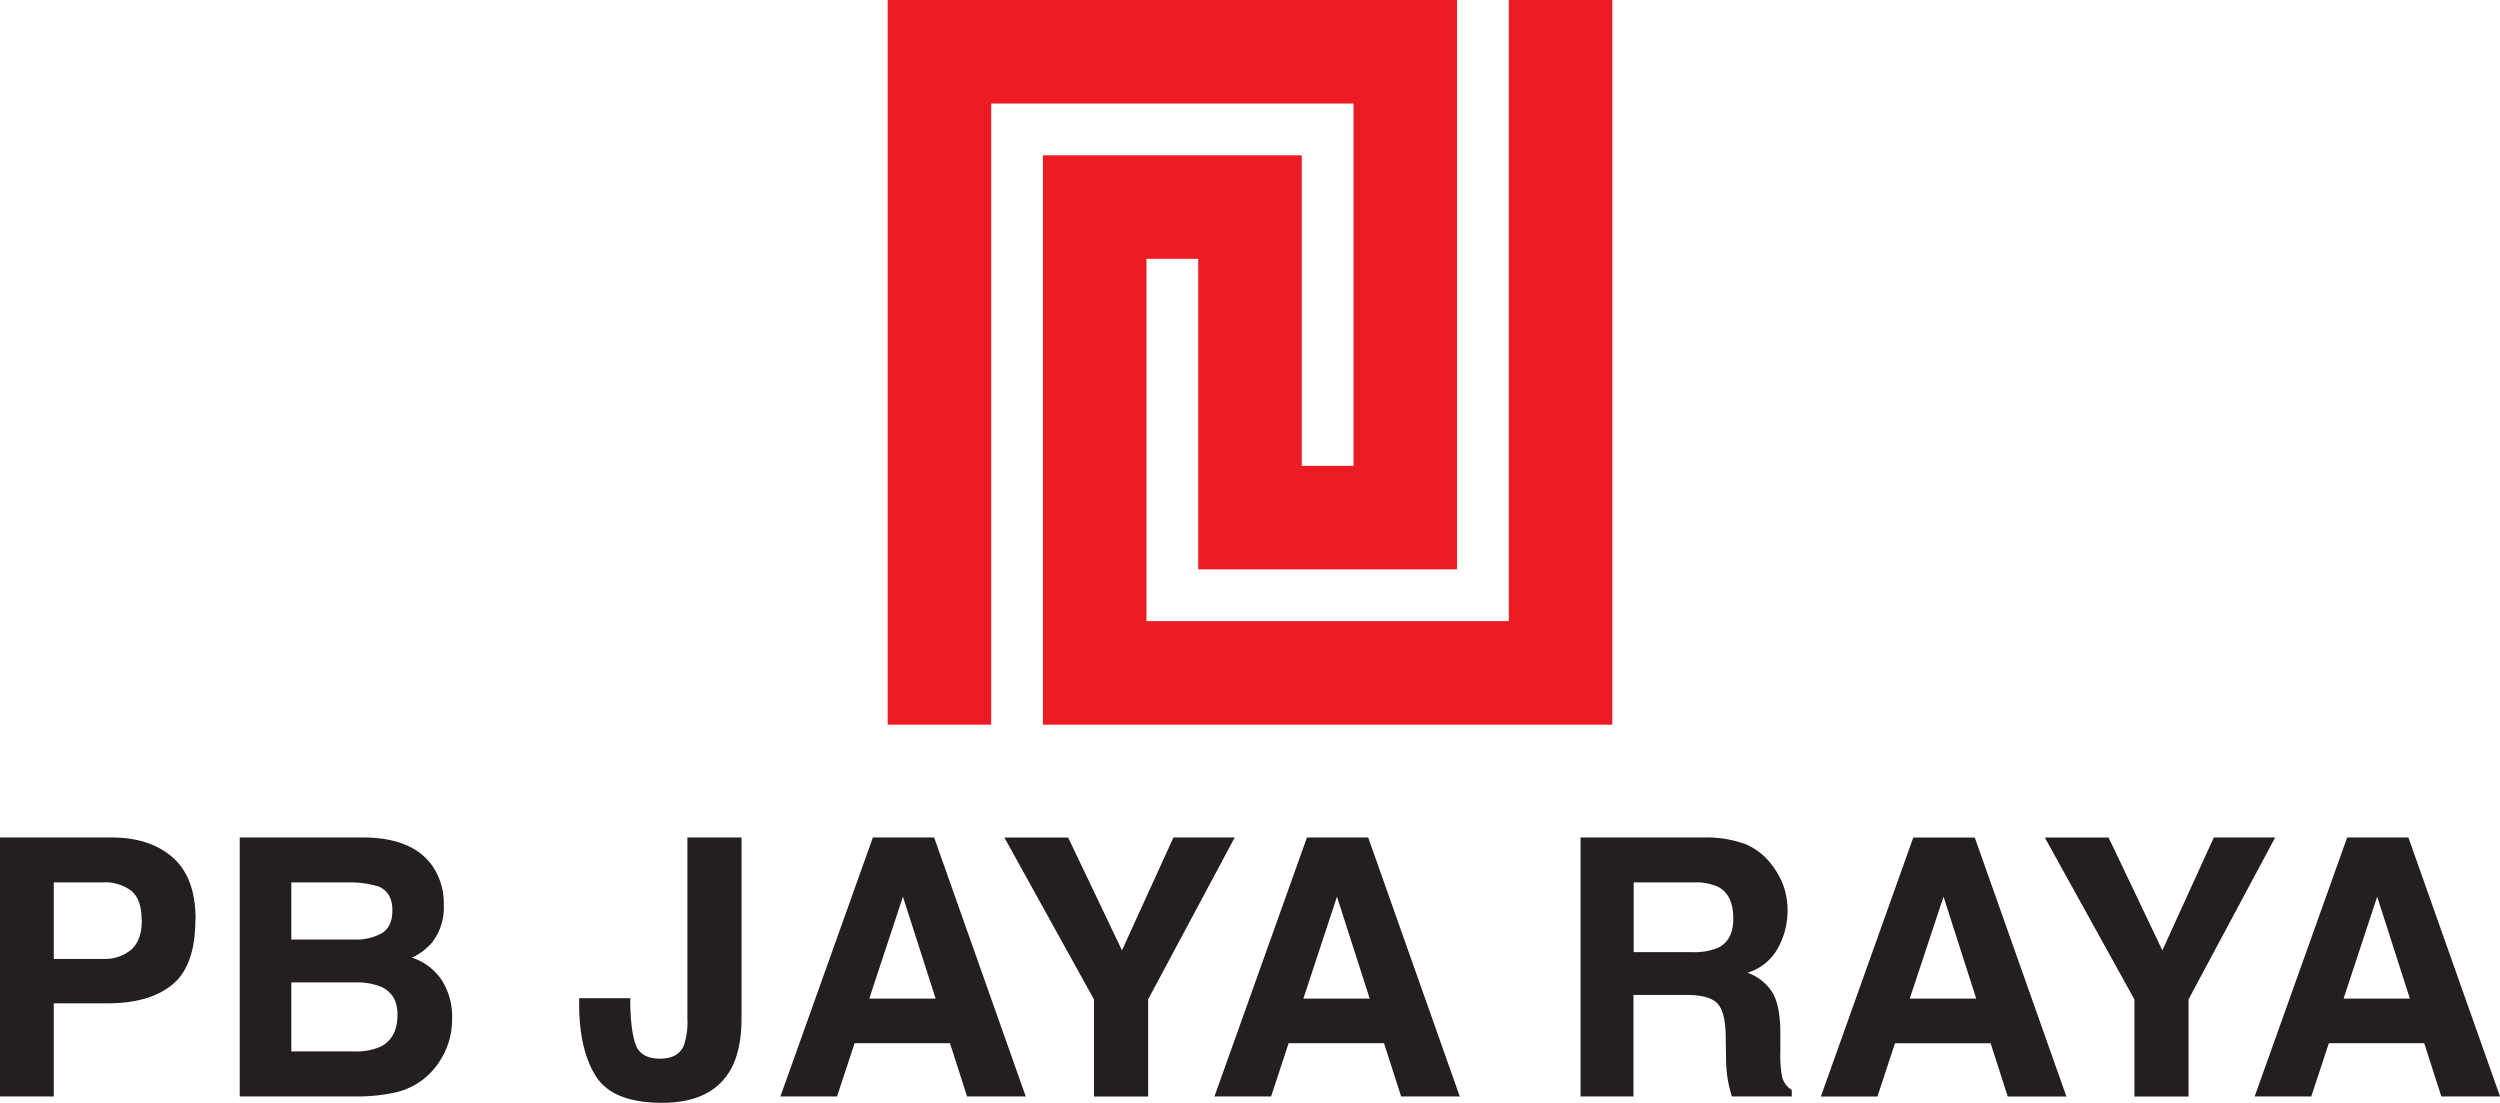
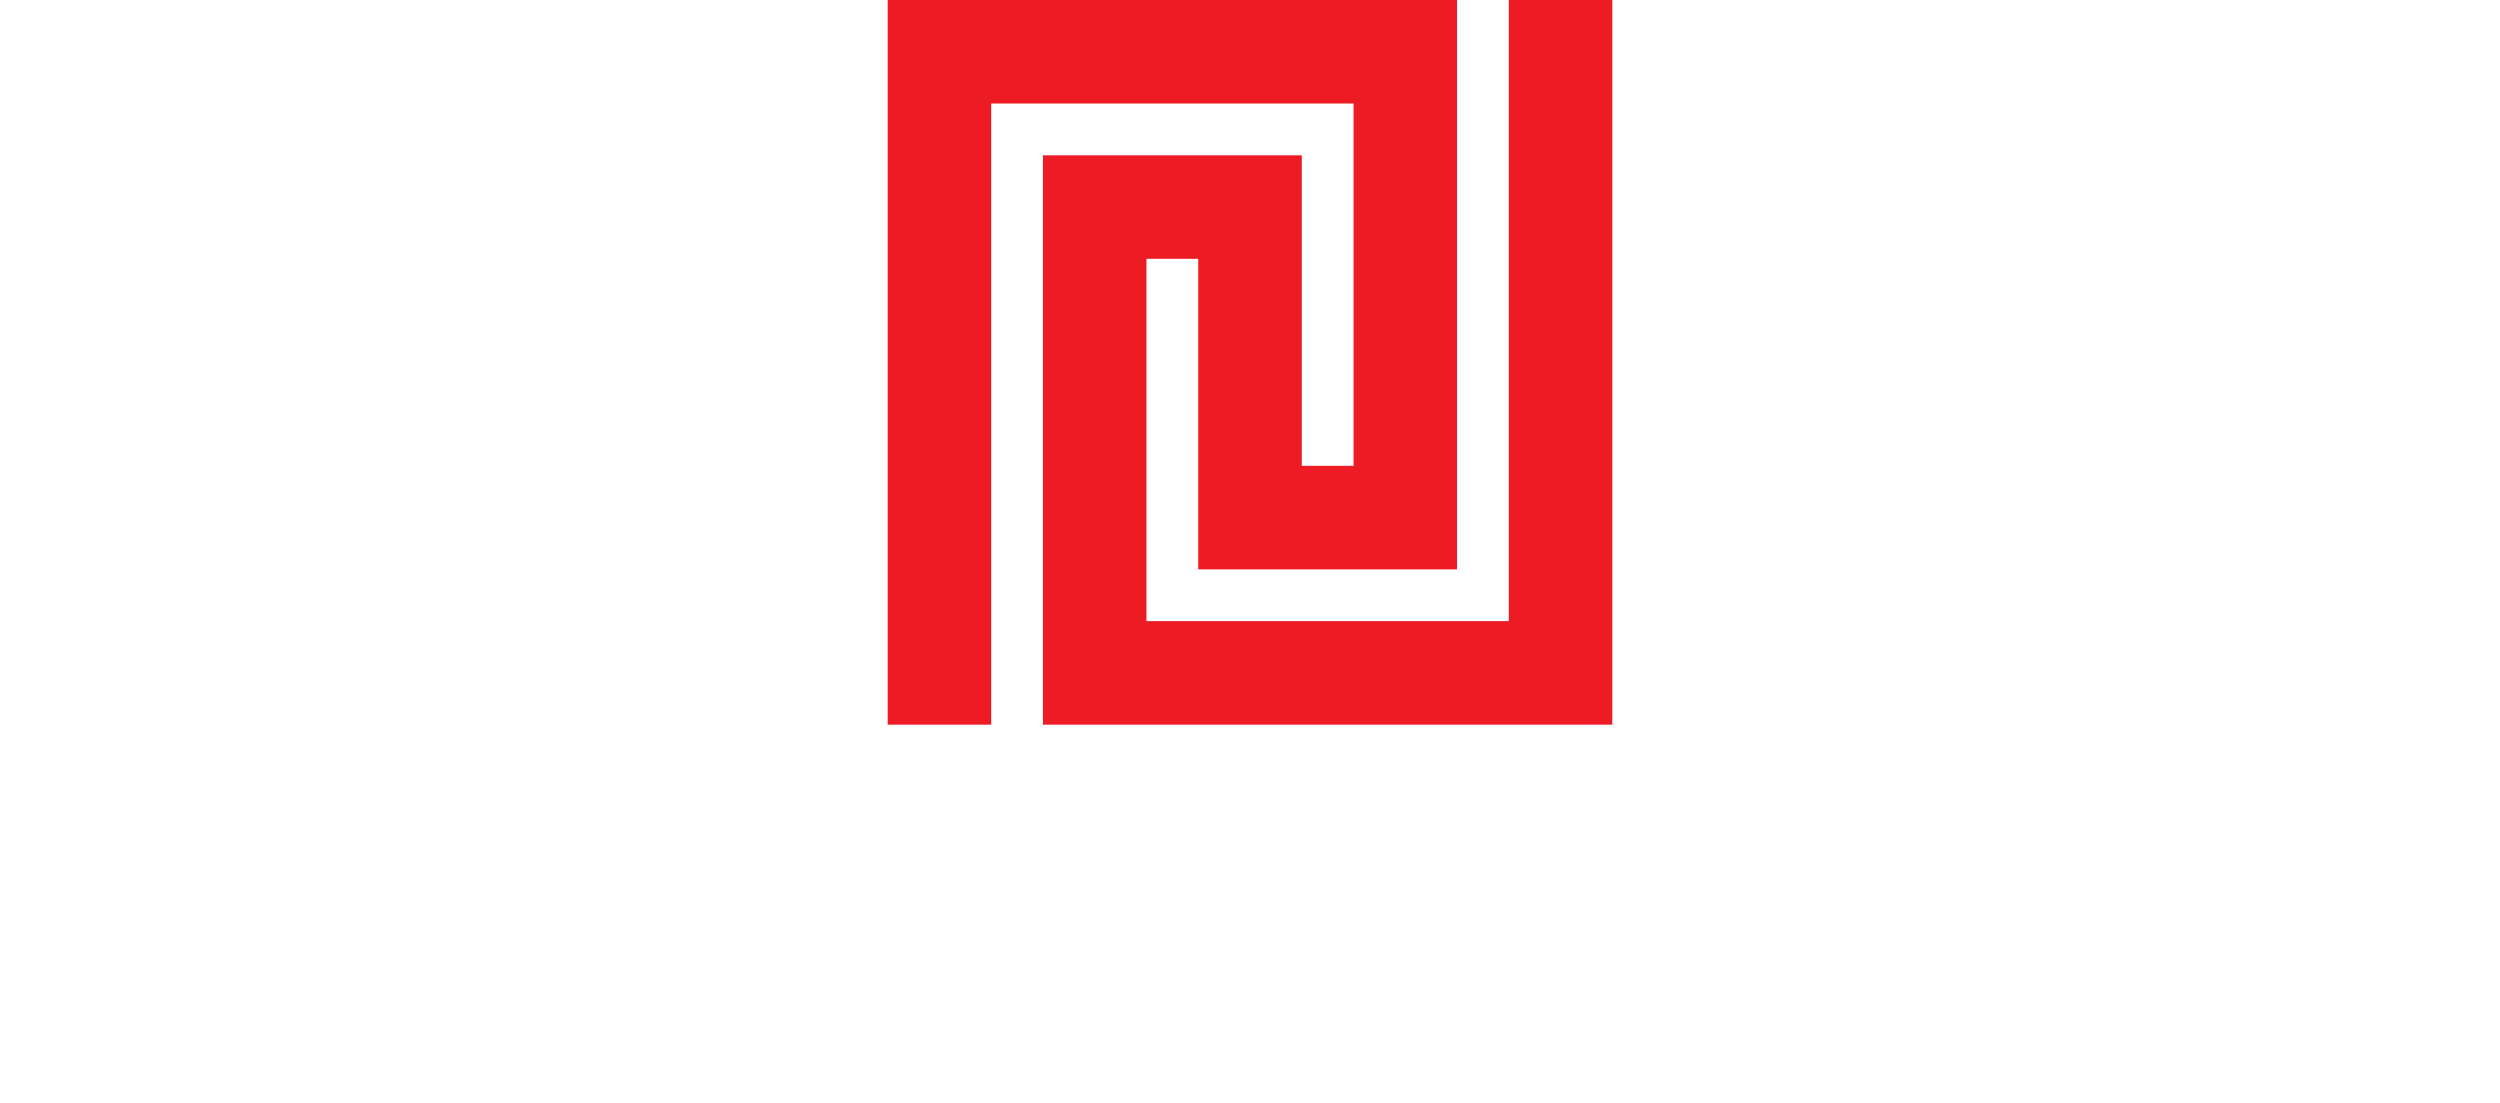
<svg xmlns="http://www.w3.org/2000/svg" viewBox="0 0 583.99 257.61">
  <defs>
    <style>.cls-1{fill:#231f20;}.cls-1,.cls-2{fill-rule:evenodd;}.cls-2{fill:#ed1c24;}</style>
  </defs>
  <title>Asset 1</title>
  <g id="Layer_2" data-name="Layer 2">
    <g id="Layer_1-2" data-name="Layer 1">
-       <path class="cls-1" d="M526.68,256.13h13.23l4.1-12.44h22.28l4,12.44H584l-21.41-60.5h-14.3Zm28.62-46.67,7.64,23.81H547.45ZM505.12,222l-12.56-26.35h-14.9l20.93,37.81v22.69h12.65V233.44l20.23-37.81H517.14Zm-79.78,34.15h13.22l4.1-12.44H465l4,12.44h13.71l-21.41-60.5H446.93ZM454,209.46l7.64,23.81H446.11Zm-55.8-13.83H369.21v60.5h12.36V232.41h12.35q5.28,0,7.2,1.93t2,7.71l.08,5.63a31,31,0,0,0,.53,5.21c.17.82.44,1.9.82,3.24h14v-1.52a5,5,0,0,1-2.33-3.45,29.69,29.69,0,0,1-.34-5.62v-4.07q0-6.36-1.74-9.45a11.36,11.36,0,0,0-5.93-4.79,12.14,12.14,0,0,0,7.18-5.89,18.1,18.1,0,0,0,2.18-8.47,17.15,17.15,0,0,0-1.12-6.37,18.71,18.71,0,0,0-3.05-5.08,14.69,14.69,0,0,0-5.66-4.23A26.28,26.28,0,0,0,398.15,195.63Zm-2.62,10.5a12.54,12.54,0,0,1,5.84,1.07q3.47,1.89,3.47,7.39c0,3.39-1.19,5.66-3.59,6.82a14.57,14.57,0,0,1-6.08,1h-13.6V206.13Zm-111.89,50h13.23l4.1-12.44h22.28l4,12.44H341l-21.4-60.5h-14.3Zm28.62-46.67,7.65,23.81h-15.5ZM262.09,222l-12.57-26.35h-14.9l20.93,37.81v22.69H268.2V233.44l20.23-37.81H274.11ZM182.3,256.13h13.23l4.1-12.44h22.28l4,12.44h13.7l-21.4-60.5H203.9Zm28.62-46.67,7.64,23.81h-15.5Zm-75.63,23.72v1.4q0,10.66,3.93,16.85t15.46,6.18q11.5,0,15.93-7.64c1.74-3,2.61-7.09,2.61-12.23V195.63H160.57v42.31a17,17,0,0,1-.81,6.24c-.89,2.09-2.75,3.12-5.55,3.12s-4.67-.94-5.53-2.85-1.34-5.19-1.45-9.87v-1.4ZM85.23,195.63H56v60.5H83.25a41.78,41.78,0,0,0,8.55-.82,16.69,16.69,0,0,0,6.83-3,16.88,16.88,0,0,0,4.29-4.76,17.74,17.74,0,0,0,2.69-9.64,15.93,15.93,0,0,0-2.36-8.87,13.44,13.44,0,0,0-7-5.34,14.35,14.35,0,0,0,4.62-3.45,13.45,13.45,0,0,0,2.8-8.91,15.39,15.39,0,0,0-2.78-9.23C97.83,197.89,92.6,195.73,85.23,195.63ZM83,229.49a15.25,15.25,0,0,1,6,1c2.57,1.17,3.85,3.34,3.85,6.48q0,5.58-4,7.55a14.13,14.13,0,0,1-6.12,1.08H68.05V229.49Zm-1.74-23.36a23,23,0,0,1,7.15.94q3.26,1.37,3.25,5.59c0,2.54-.82,4.32-2.45,5.32a12.25,12.25,0,0,1-6.4,1.49H68.05V206.13Zm-35.57,8.66q0-9.81-5.34-14.49T26,195.63H0v60.5H12.56V234.37h12.6q9.86,0,15.17-4.43T45.64,214.79Zm-12.56.09q0,4.71-2.4,6.89A9.61,9.61,0,0,1,24,224H12.56V206.13H24a10.18,10.18,0,0,1,6.73,2Q33.08,210.15,33.08,214.88Z" />
      <polygon class="cls-2" points="364.54 0 352.45 0 352.45 145.09 267.81 145.09 267.81 60.46 279.9 60.46 279.9 133 340.36 133 340.36 0 207.36 0 207.36 169.28 231.54 169.28 231.54 24.18 316.18 24.18 316.18 108.82 304.09 108.82 304.09 36.28 243.63 36.28 243.63 169.28 376.63 169.28 376.63 0 364.54 0" />
    </g>
  </g>
</svg>